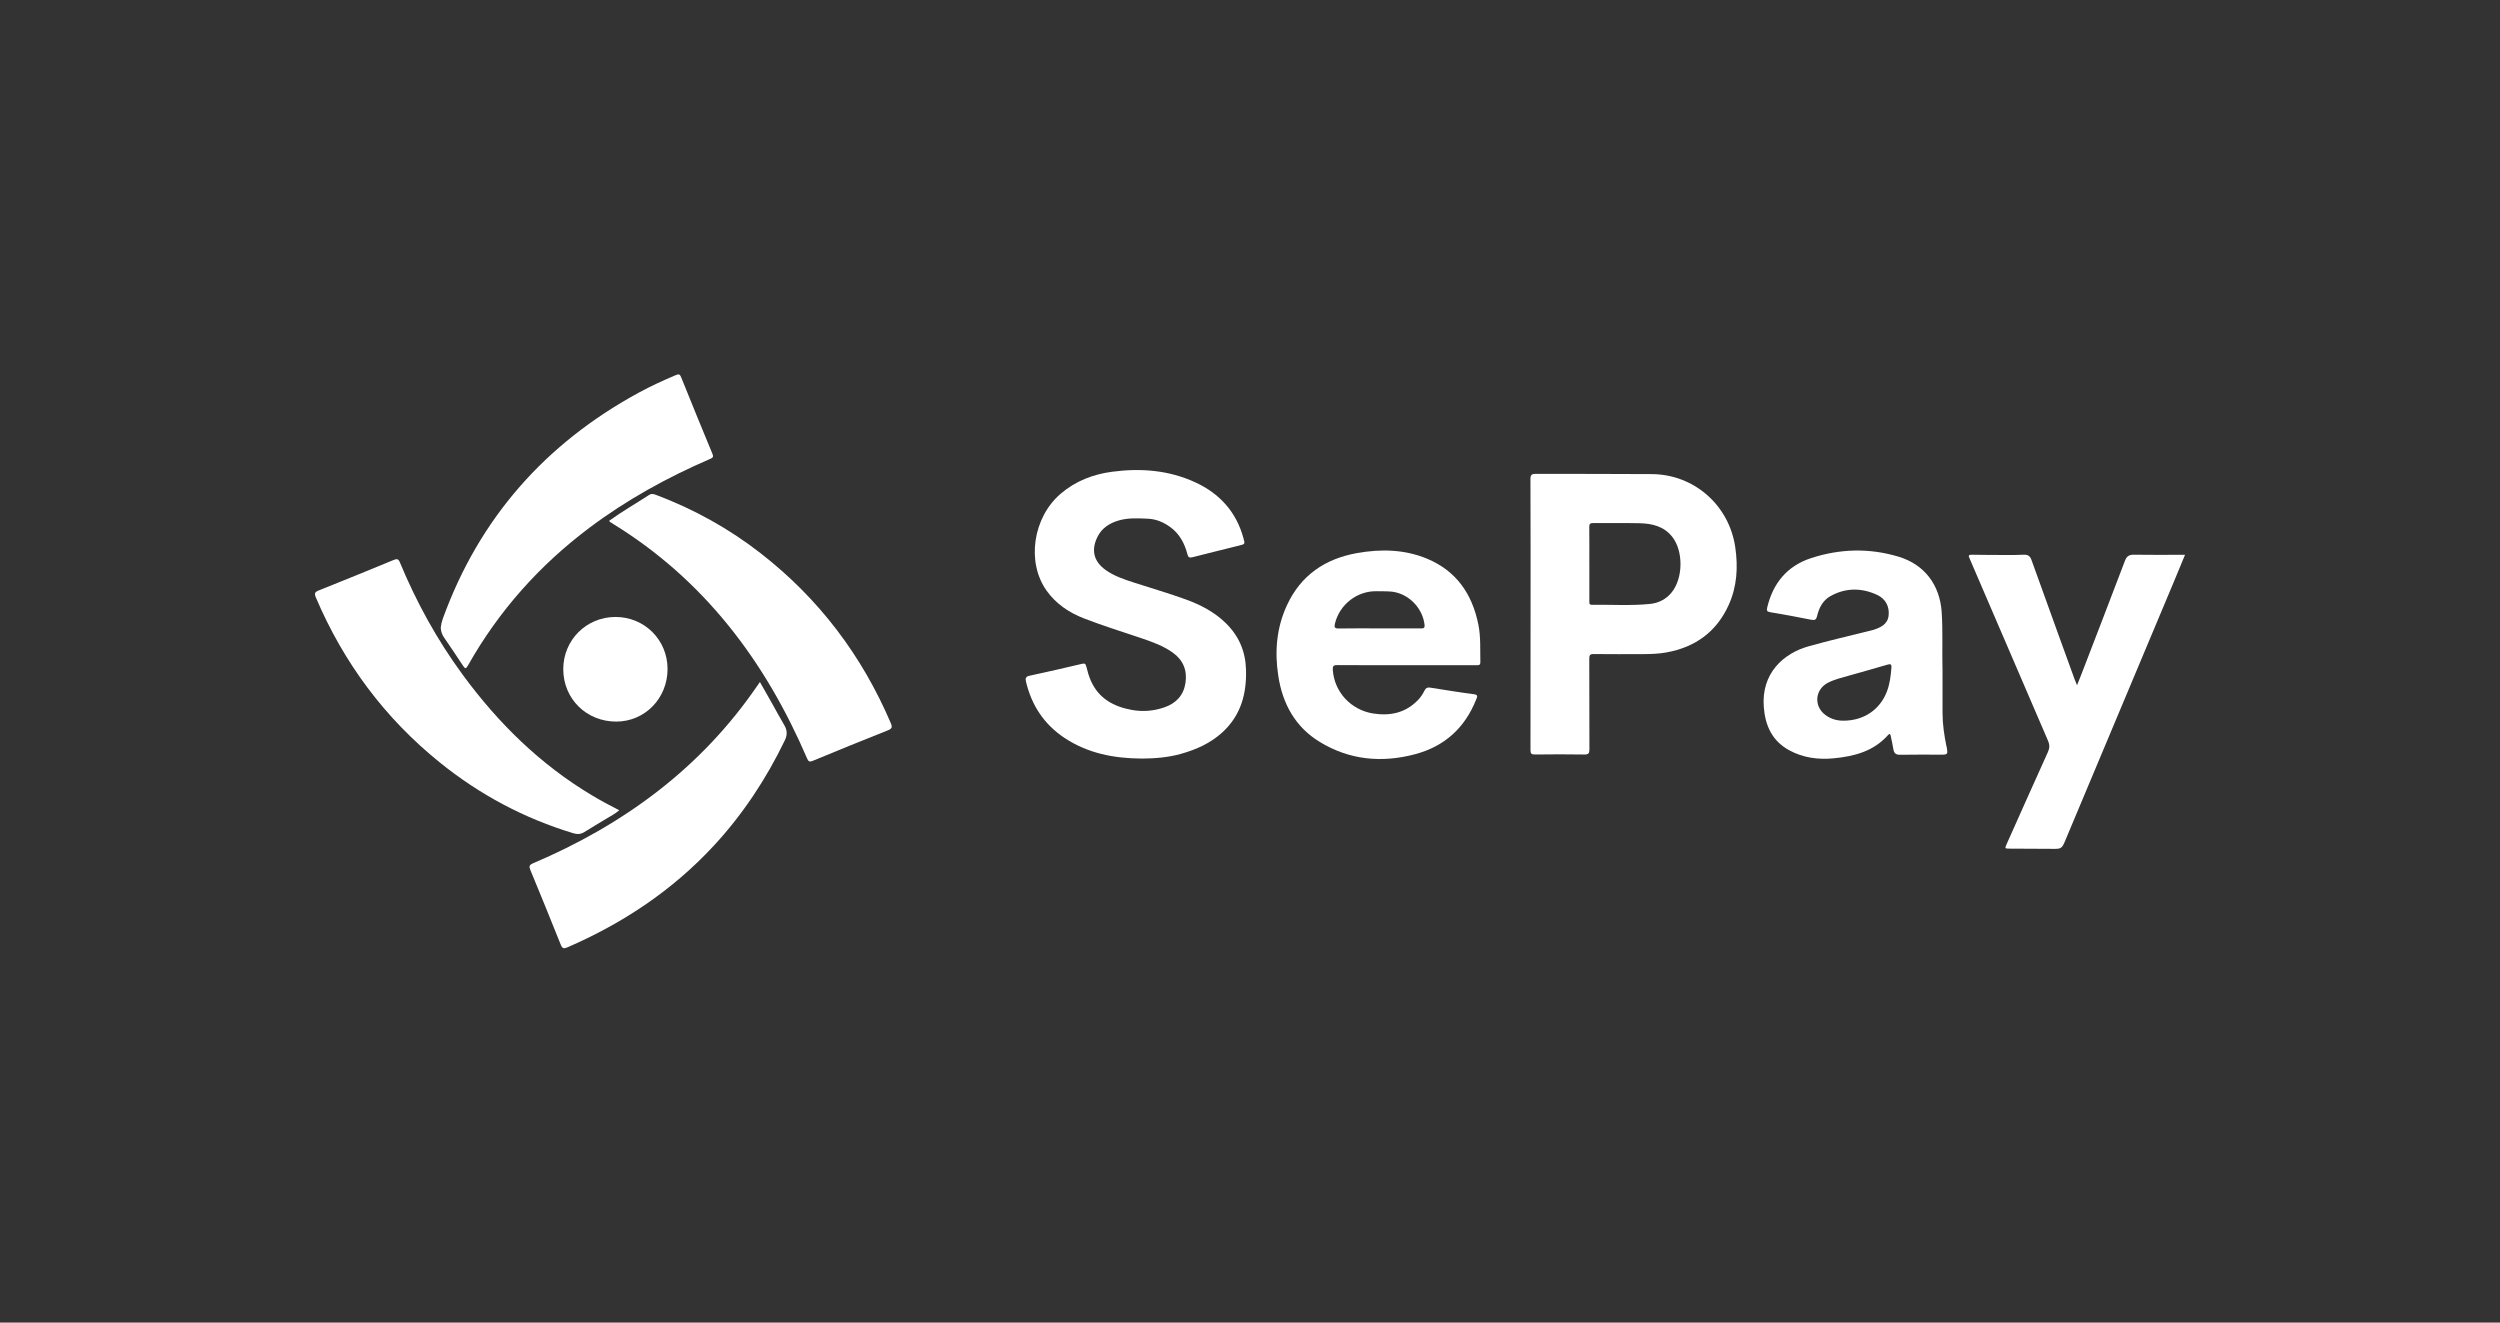
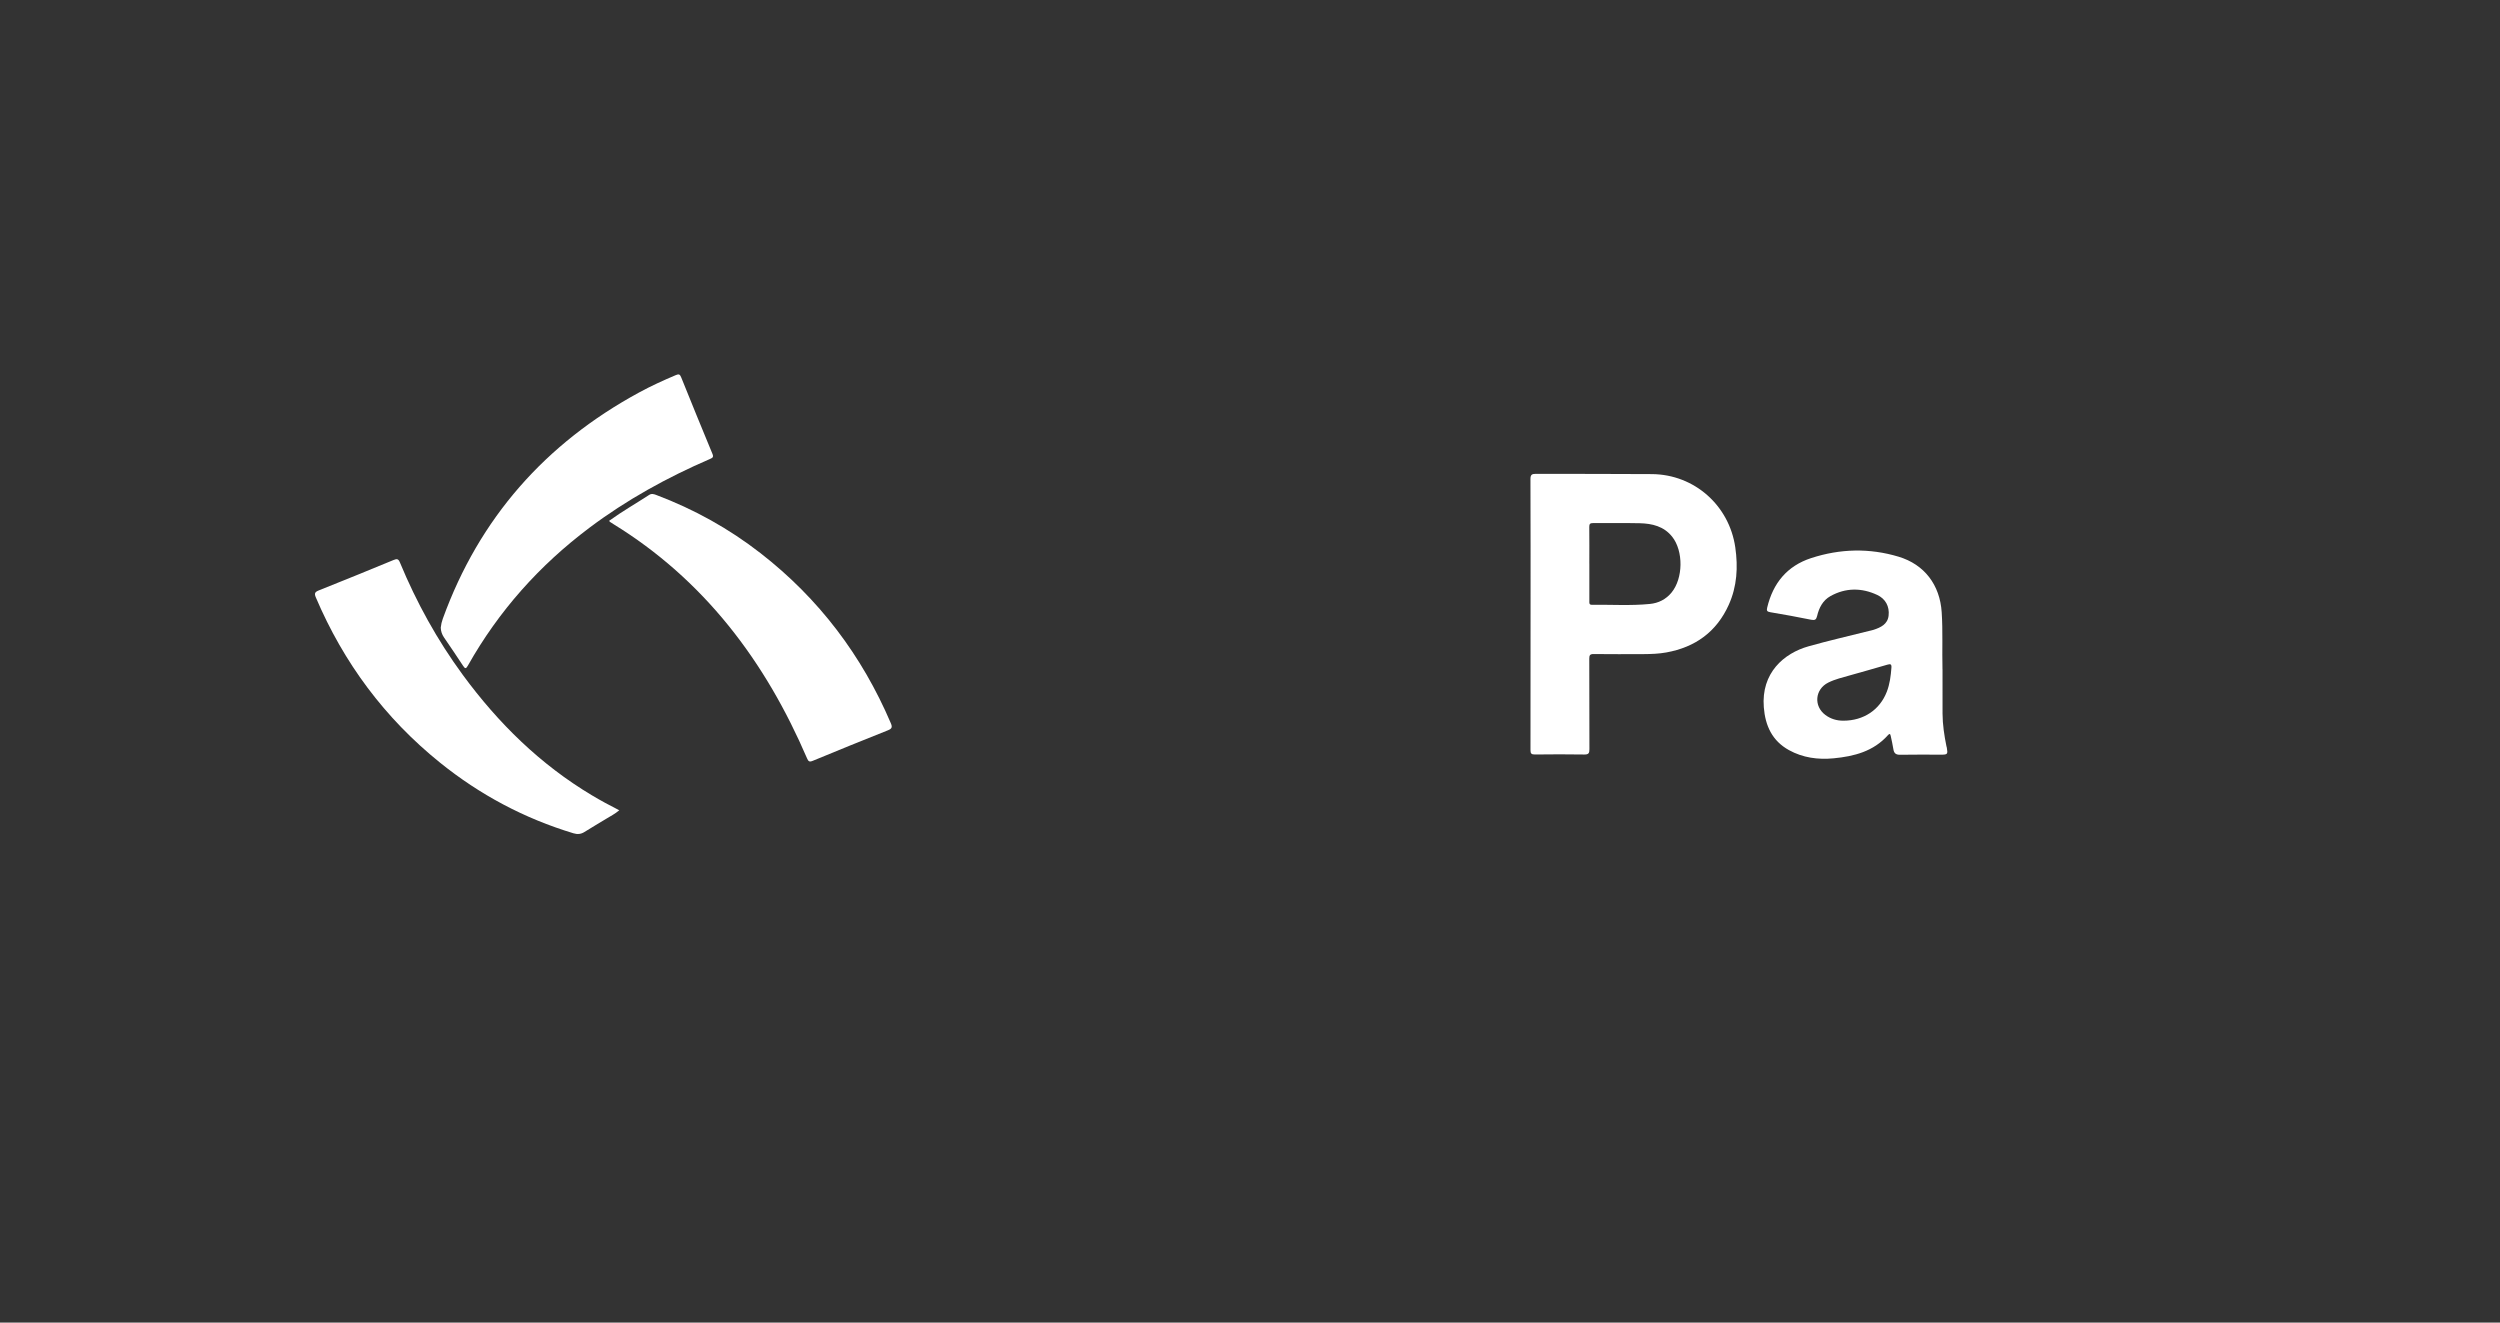
<svg xmlns="http://www.w3.org/2000/svg" id="Layer_1" viewBox="0 0 1335.83 706.72">
  <rect x="0" y="0" width="1335.83" height="706.72" fill="#333333" stroke="none" />
  <defs>
    <style>
      .cls-1 {
        fill: #fff;
      }
    </style>
  </defs>
-   <path class="cls-1" d="M609.85,405.32c-14.7-.1-28.74-2.8-41.2-11.13-10.78-7.22-17.44-17.33-20.42-29.91-.4-1.67-.28-2.75,1.86-3.21,9.36-2,18.69-4.16,28.01-6.36,1.44-.34,1.96-.11,2.32,1.34.67,2.7,1.41,5.4,2.57,7.95,4.26,9.34,12.14,13.57,21.74,15.33,5.94,1.09,11.77.59,17.47-1.39,6.27-2.17,10.24-6.44,11.24-13.06.99-6.63-1.18-12.12-6.71-16.1-5.19-3.74-11.14-5.83-17.12-7.86-10.12-3.44-20.35-6.58-30.32-10.45-8.06-3.13-15.04-7.78-20.1-14.91-10.79-15.22-7.27-39.03,7.52-51.71,7.96-6.83,17.36-10.44,27.58-11.79,15.22-2.01,30.17-.87,44.31,5.63,13.13,6.03,22.01,15.86,25.84,29.96.83,3.06.82,3.07-2.09,3.8-8.36,2.09-16.73,4.12-25.07,6.27-1.65.43-2.37.18-2.82-1.58-1.46-5.69-4.08-10.71-8.93-14.34-3.68-2.75-7.75-4.47-12.35-4.65-5.26-.21-10.56-.54-15.7,1.03-4.83,1.47-8.82,4.08-11.13,8.79-3.44,7.02-1.91,13.11,4.46,17.62,4.56,3.24,9.79,4.98,15.03,6.68,9.33,3.03,18.76,5.74,27.98,9.11,7.79,2.85,15.04,6.62,21.06,12.48,7.04,6.86,10.63,15.12,10.9,24.97.36,12.87-2.72,24.34-12.51,33.38-6.38,5.9-14.05,9.29-22.29,11.61-6.9,1.94-13.97,2.48-21.12,2.52Z" />
  <path class="cls-1" d="M817.83,328.12c0-24.05.04-48.09-.06-72.14,0-2.29.73-2.8,2.84-2.79,20.7.08,41.41-.03,62.11.14,22.67.19,41.28,16.78,44.5,39.17,1.52,10.59.94,20.86-3.5,30.7-6.53,14.46-17.91,22.64-33.37,25.43-3.95.71-7.94.86-11.93.88-8.95.04-17.91.07-26.86-.03-1.95-.02-2.36.61-2.36,2.43.06,16.14,0,32.27.08,48.41.01,2.12-.44,2.88-2.74,2.84-8.79-.14-17.59-.12-26.38-.01-1.93.02-2.38-.56-2.37-2.42.06-24.21.04-48.41.04-72.62ZM849.24,301.18c0,6.63,0,13.26,0,19.89,0,1.01-.25,2.13,1.44,2.1,10.3-.15,20.62.57,30.91-.46,4.62-.46,8.57-2.45,11.57-6.09,6.22-7.57,6.43-22.17.32-29.85-4.41-5.55-10.69-7.04-17.32-7.19-8.31-.19-16.62-.01-24.93-.08-1.56-.01-2.05.45-2.03,2.02.08,6.55.03,13.1.03,19.65Z" />
-   <path class="cls-1" d="M751.47,355.43c-12.31,0-24.62.05-36.94-.05-2.09-.02-2.5.63-2.37,2.59.79,11.73,9.66,21.39,21.56,23.27,9.03,1.42,17.16-.28,23.79-7.01,1.53-1.55,2.73-3.35,3.68-5.29.61-1.25,1.45-1.76,2.86-1.54,7.81,1.22,15.6,2.52,23.44,3.53,2.51.32,1.82,1.43,1.29,2.79-6.03,15.23-16.94,25.13-32.77,29.31-17.77,4.69-34.96,3.07-50.79-6.57-13.11-7.99-19.89-20.35-22.19-35.32-1.99-12.98-.97-25.6,4.6-37.68,7.45-16.15,20.48-24.92,37.57-27.95,12.6-2.23,25.21-2,37.24,2.98,15.73,6.52,24.2,18.88,27.49,35.22,1.34,6.64.92,13.36,1.07,20.06.04,1.77-.94,1.66-2.12,1.66-12.47-.01-24.94,0-37.42,0ZM737.16,335.77c7.35,0,14.7-.03,22.05.02,1.44,0,2.17-.17,1.97-1.94-.92-8.23-7.33-15.46-15.4-17.35-3.24-.76-6.52-.47-9.78-.59-10.66-.39-20.18,6.96-22.7,17.3-.48,1.95-.15,2.65,2.06,2.61,7.27-.13,14.54-.05,21.81-.05Z" />
  <path class="cls-1" d="M330.89,432.96c-2.33,1.97-4.69,3.14-6.92,4.51-3.88,2.38-7.82,4.65-11.67,7.08-1.92,1.21-3.75,1.35-5.9.7-26.23-7.93-49.97-20.56-71.28-37.74-29.57-23.83-51.5-53.39-66.36-88.29-.94-2.2-.47-2.93,1.63-3.77,13.34-5.31,26.63-10.73,39.9-16.22,1.85-.77,2.59-.63,3.41,1.34,8.84,21.31,19.9,41.4,33.56,60.01,18.96,25.83,41.42,47.91,69.09,64.42,2.33,1.39,4.69,2.73,7.07,4.03,2.37,1.29,4.78,2.51,7.47,3.92Z" />
  <path class="cls-1" d="M1037.95,357.57c0,7.91-.03,15.82.01,23.73.03,5.85.91,11.61,2.06,17.33.06.31.19.61.24.93.58,3.44.38,3.68-3.11,3.68-7.28,0-14.55-.09-21.83.05-2.34.04-3.32-.82-3.64-3.04-.34-2.36-.94-4.69-1.41-7.04-.24-1.23-.69-1.29-1.49-.38-7.73,8.66-18.05,11.31-29,12.36-8.35.8-16.44-.27-23.89-4.39-8.97-4.96-12.65-13.04-13.43-22.88-1.47-18.38,10.73-28.85,23.87-32.57,10.67-3.02,21.49-5.48,32.25-8.19.85-.21,1.72-.37,2.55-.64,3.85-1.27,7.49-2.98,8.01-7.56.57-4.96-1.72-9.03-6.04-11.05-8.31-3.9-16.88-3.94-25.05.62-4.07,2.27-6.09,6.25-7.12,10.65-.45,1.9-1.15,2.37-3.13,1.97-7.27-1.48-14.58-2.8-21.9-4.03-1.73-.29-2.03-.83-1.63-2.48,3.11-13.03,10.61-22.24,23.5-26.44,15.43-5.02,31.06-5.45,46.68-.75,13.84,4.16,22.11,15.07,23.06,29.72.66,10.14.17,20.28.42,30.42ZM985.01,385.09c10.78-.02,19.42-5.77,23.17-15.46,1.6-4.14,2.14-8.48,2.47-12.88.14-1.88-.48-2.09-2.17-1.59-6.65,1.98-13.35,3.81-20.02,5.71-3.91,1.12-7.9,2.03-11.56,3.86-7.13,3.56-7.92,12.55-1.53,17.31,2.85,2.12,6.1,3.07,9.64,3.05Z" />
-   <path class="cls-1" d="M1109.83,366.15c1.07-2.69,1.99-4.96,2.87-7.25,7.59-19.72,15.2-39.44,22.7-59.19.9-2.38,2.15-3.36,4.74-3.31,8.31.14,16.62.05,24.93.05h2.46c-2.19,5.3-4.24,10.29-6.33,15.27-19.32,46.03-38.64,92.06-57.96,138.09-1.36,3.25-2.1,3.78-5.3,3.76-7.99-.04-15.99-.08-23.98-.12-2.79-.01-2.81-.02-1.69-2.55,7.32-16.38,14.62-32.78,22.02-49.13.94-2.07.96-3.82.06-5.9-13.88-32.14-27.69-64.31-41.51-96.47-.16-.37-.28-.75-.46-1.1-.74-1.4-.45-1.92,1.24-1.89,6.07.12,12.15.13,18.22.14,3.2,0,6.4.02,9.59-.14,2.19-.11,3.34.78,4.07,2.83,5.07,14.19,10.21,28.36,15.34,42.53,2.58,7.12,5.16,14.24,7.75,21.36.32.87.7,1.71,1.24,3.01Z" />
  <path class="cls-1" d="M235.51,335.35c.16-1.6.53-3.21,1.11-4.8,19.47-53.71,54.83-93.65,104.88-120.84,6.38-3.47,12.99-6.48,19.68-9.31,1.56-.66,2.15-.39,2.78,1.18,5.51,13.68,11.08,27.34,16.73,40.96.72,1.72.05,2.11-1.33,2.71-22.87,9.88-44.57,21.83-64.52,36.83-26.66,20.04-48.4,44.42-64.79,73.5-1.05,1.87-1.52,1.88-2.67.1-3.3-5.09-6.75-10.08-10.16-15.1-1.06-1.56-1.64-3.27-1.72-5.22Z" />
  <path class="cls-1" d="M325.45,278.31c6.98-5.06,14.34-9.25,21.43-13.87,1.31-.85,2.59-.42,3.89.08,20.08,7.6,38.67,17.88,55.62,31.07,31.13,24.21,54.15,54.63,69.61,90.85.92,2.15.55,2.94-1.57,3.79-13.42,5.34-26.8,10.77-40.14,16.3-1.86.77-2.38.26-3.07-1.34-10.95-25.42-24.5-49.3-41.94-70.88-17.38-21.51-37.76-39.62-61.32-54.14-.68-.42-1.35-.85-2.02-1.29-.13-.08-.21-.24-.48-.56Z" />
-   <path class="cls-1" d="M406.05,364.42c2.19,3.87,4.28,7.53,6.35,11.2,2.23,3.96,4.38,7.98,6.69,11.89,1.61,2.72,1.64,5.25.25,8.13-9.98,20.62-22.45,39.54-38.05,56.37-22.08,23.81-48.49,41.35-78.17,54.21-1.91.83-2.69.57-3.48-1.42-5.32-13.33-10.74-26.63-16.23-39.88-.82-1.97-.63-2.77,1.44-3.65,23.84-10.14,46.27-22.74,66.77-38.64,20.62-15.99,38.33-34.72,53.06-56.26.39-.57.8-1.13,1.37-1.95Z" />
-   <path class="cls-1" d="M356.7,357.42c0,15.72-12.1,28.14-27.43,28.15-15.91,0-28.22-12.13-28.3-27.89-.07-15.59,12.3-28.02,27.9-28.02,15.52,0,27.82,12.27,27.82,27.76Z" />
</svg>